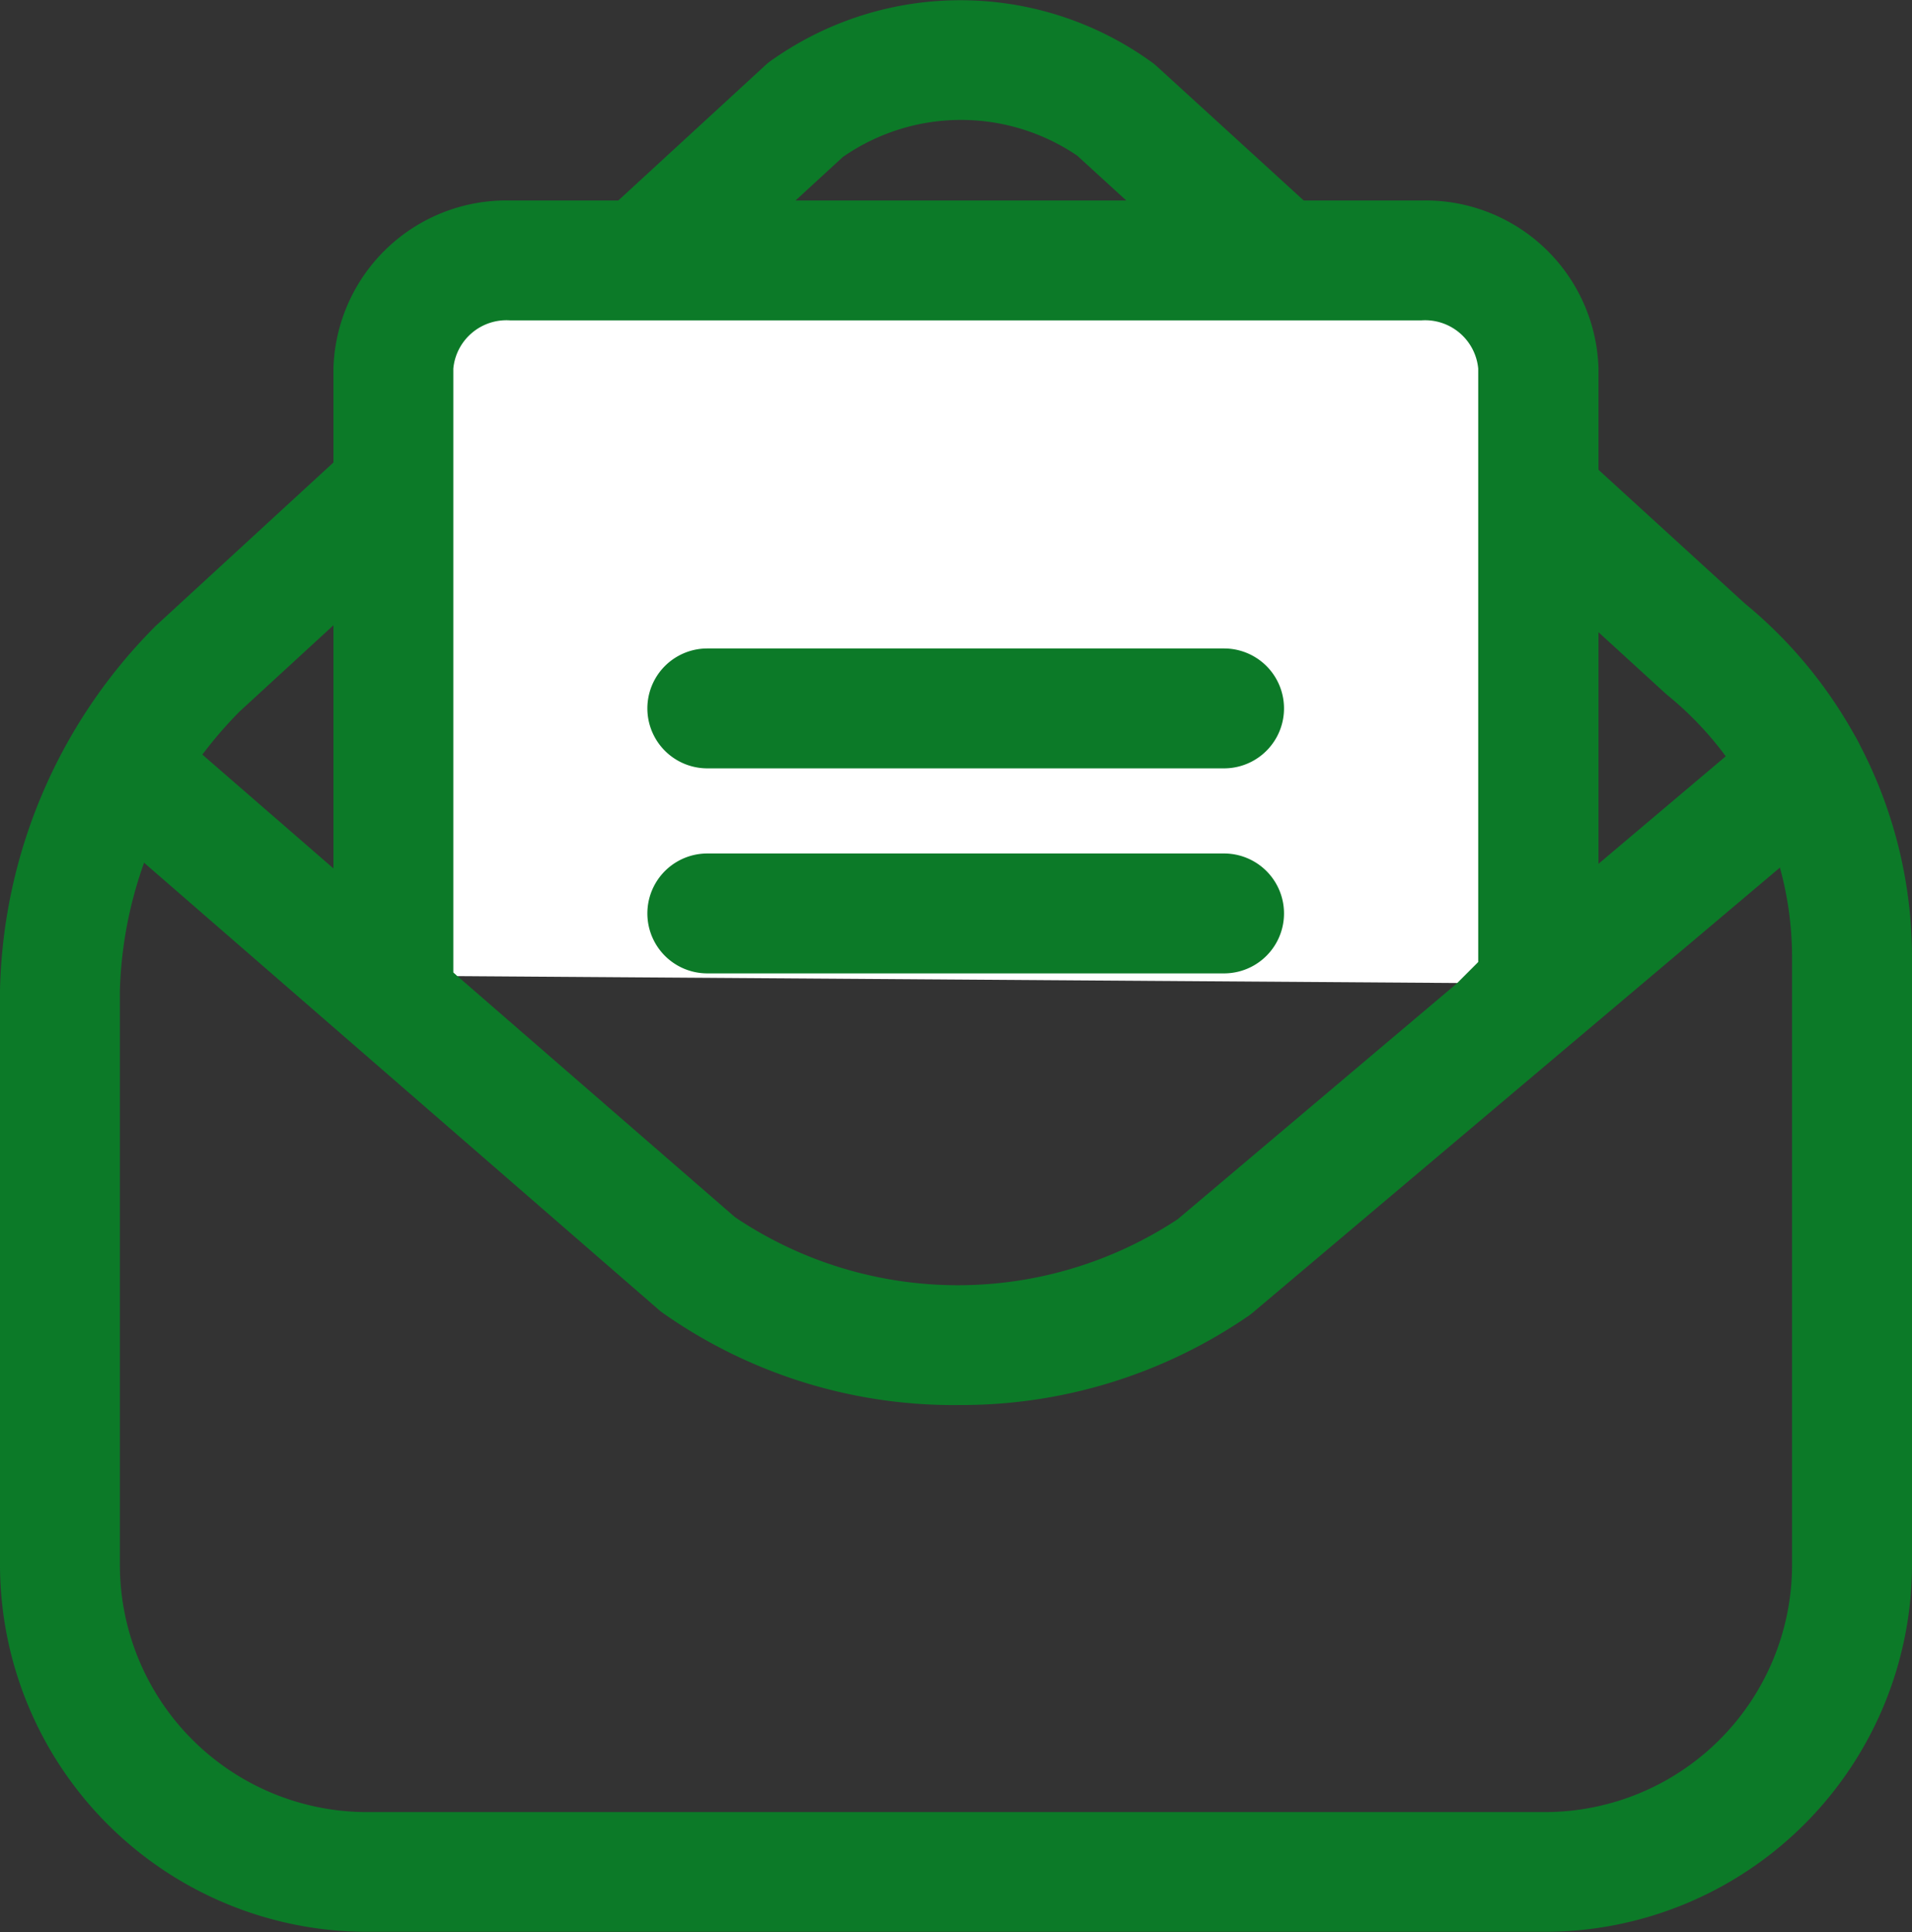
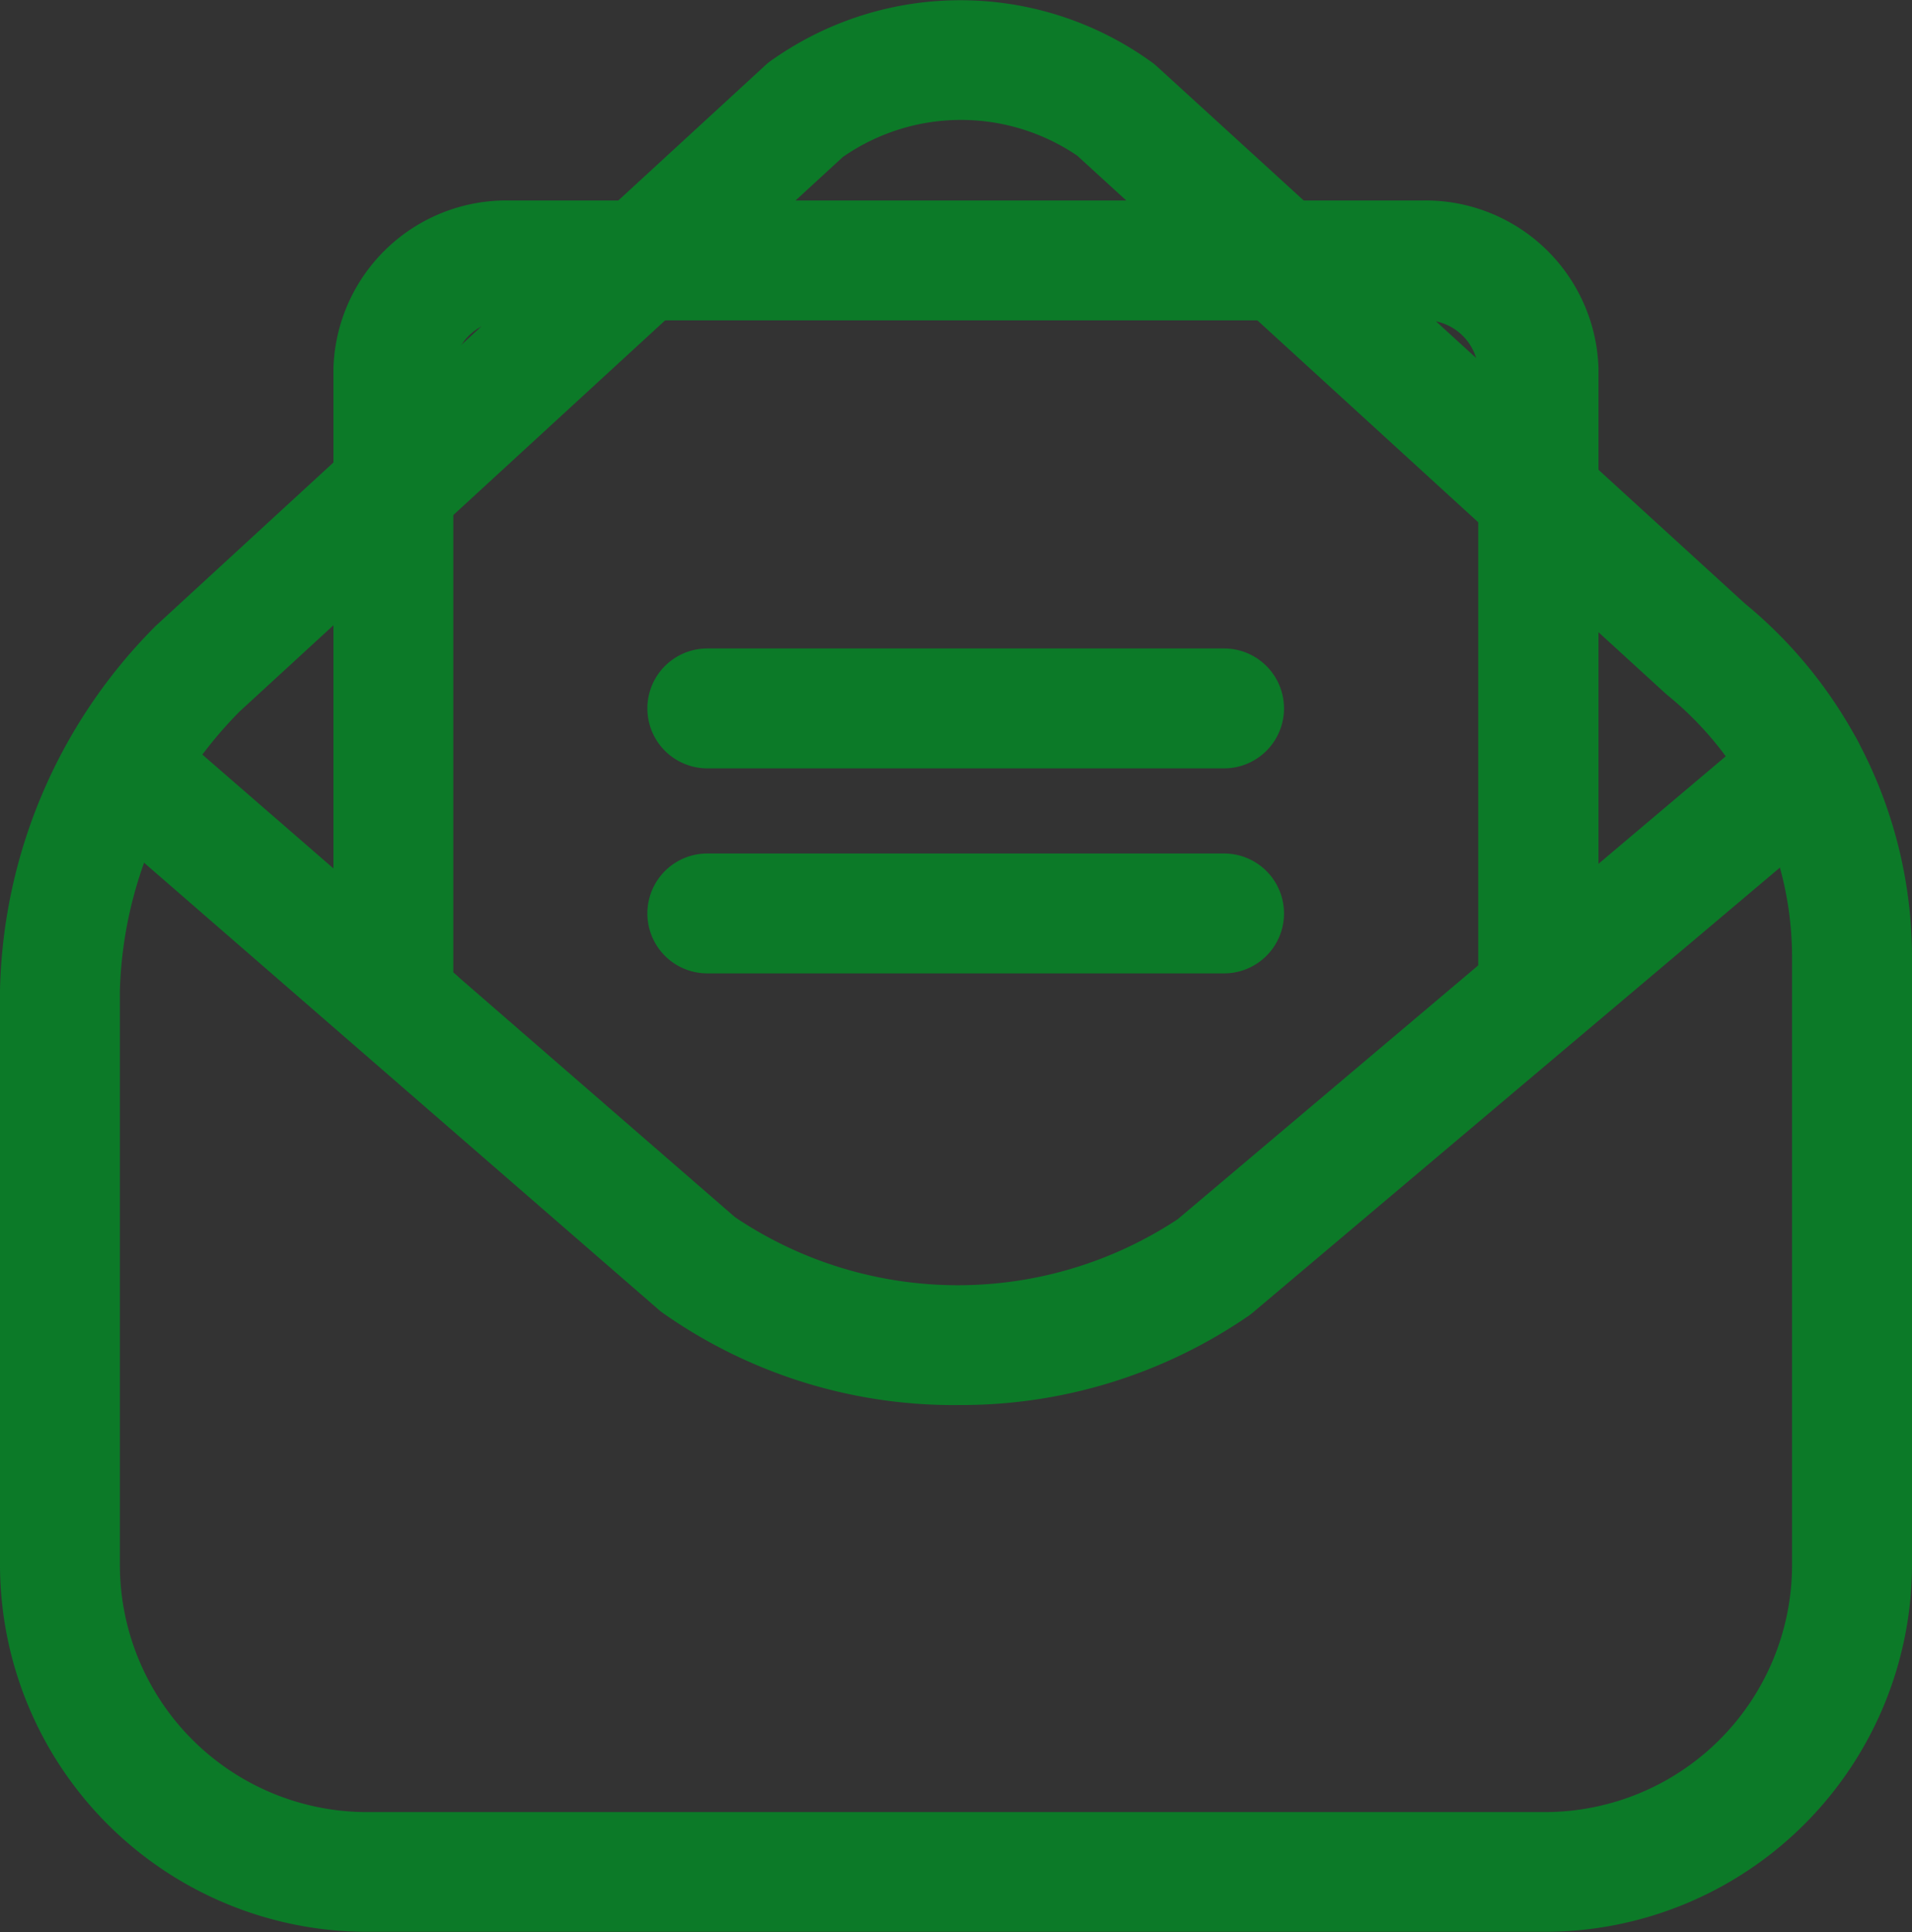
<svg xmlns="http://www.w3.org/2000/svg" id="グループ_34936" data-name="グループ 34936" width="34.544" height="34.903" viewBox="0 0 34.544 34.903">
  <rect x="0" y="0" width="34.544" height="34.903" fill="#333333" stroke="none" />
  <defs>
    <clipPath id="clip-path">
      <rect id="長方形_13205" data-name="長方形 13205" width="34.544" height="34.903" fill="none" />
    </clipPath>
  </defs>
  <g id="グループ_34936-2" data-name="グループ 34936" clip-path="url(#clip-path)">
    <path id="パス_12571" data-name="パス 12571" d="M27.915,34.9H6.628A6.636,6.636,0,0,1,0,28.275V17.889a9.6,9.6,0,0,1,2.769-6.537q.029-.032.062-.061l11-10.115a1.084,1.084,0,0,1,.151-.116,5.9,5.9,0,0,1,6.868.094l.045.039L31.521,10.9a8.27,8.27,0,0,1,3.023,6.407V28.275A6.636,6.636,0,0,1,27.915,34.9M4.329,12.854a7.469,7.469,0,0,0-2.163,5.034V28.275a4.468,4.468,0,0,0,4.462,4.462H27.915a4.468,4.468,0,0,0,4.462-4.462V17.308a6.113,6.113,0,0,0-2.252-4.75l-.045-.039L19.462,2.812a3.737,3.737,0,0,0-4.235.025Z" transform="translate(0 0)" fill="#0c7a28" />
    <path id="パス_12572" data-name="パス 12572" d="M32.883,189.929h-.046a9.127,9.127,0,0,1-5.286-1.668q-.038-.028-.074-.059l-10.311-8.955a1.083,1.083,0,0,1,1.42-1.635l10.274,8.922a7.208,7.208,0,0,0,8,.036L47.48,177.6a1.083,1.083,0,1,1,1.4,1.655l-10.661,9c-.023.02-.048.038-.072.056a9.15,9.15,0,0,1-5.261,1.617" transform="translate(-15.581 -164.545)" fill="#0c7a28" />
-     <path id="パス_12573" data-name="パス 12573" d="M98.4,78.1V67.132a2.04,2.04,0,0,1,2.113-1.954h16.462a2.04,2.04,0,0,1,2.11,1.954V78.242" transform="translate(-91.297 -60.473)" fill="#fff" />
    <path id="パス_12574" data-name="パス 12574" d="M105.17,65.407a1.083,1.083,0,0,1-1.083-1.083V53.214a.964.964,0,0,0-1.03-.871H86.6a.964.964,0,0,0-1.03.872V64.177a1.083,1.083,0,0,1-2.166,0V53.214a3.126,3.126,0,0,1,3.2-3.037h16.463a3.127,3.127,0,0,1,3.193,3.035V64.324a1.083,1.083,0,0,1-1.083,1.083" transform="translate(-77.38 -46.555)" fill="#0c7a28" />
    <path id="パス_12575" data-name="パス 12575" d="M172.43,164.444h-9.336a1.083,1.083,0,1,1,0-2.166h9.336a1.083,1.083,0,1,1,0,2.166" transform="translate(-150.315 -150.563)" fill="#0c7a28" />
    <path id="パス_12576" data-name="パス 12576" d="M172.43,215.758h-9.336a1.083,1.083,0,1,1,0-2.166h9.336a1.083,1.083,0,1,1,0,2.166" transform="translate(-150.315 -198.173)" fill="#0c7a28" />
-     <path id="パス_12577" data-name="パス 12577" d="M363.616,239.541a.18.18,0,0,1-.128-.308l.517-.517a.181.181,0,0,1,.255.255l-.517.517a.18.18,0,0,1-.128.053" transform="translate(-337.2 -221.434)" fill="#0c7a28" />
    <path id="パス_12578" data-name="パス 12578" d="M104.279,242.921a.433.433,0,0,0,0-.866.433.433,0,0,0,0,.866" transform="translate(-96.363 -224.581)" fill="#0c7a28" />
    <path id="パス_12579" data-name="パス 12579" d="M104.814,243.38a.433.433,0,0,0,0-.866.433.433,0,0,0,0,.866" transform="translate(-96.859 -225.007)" fill="#0c7a28" />
  </g>
</svg>